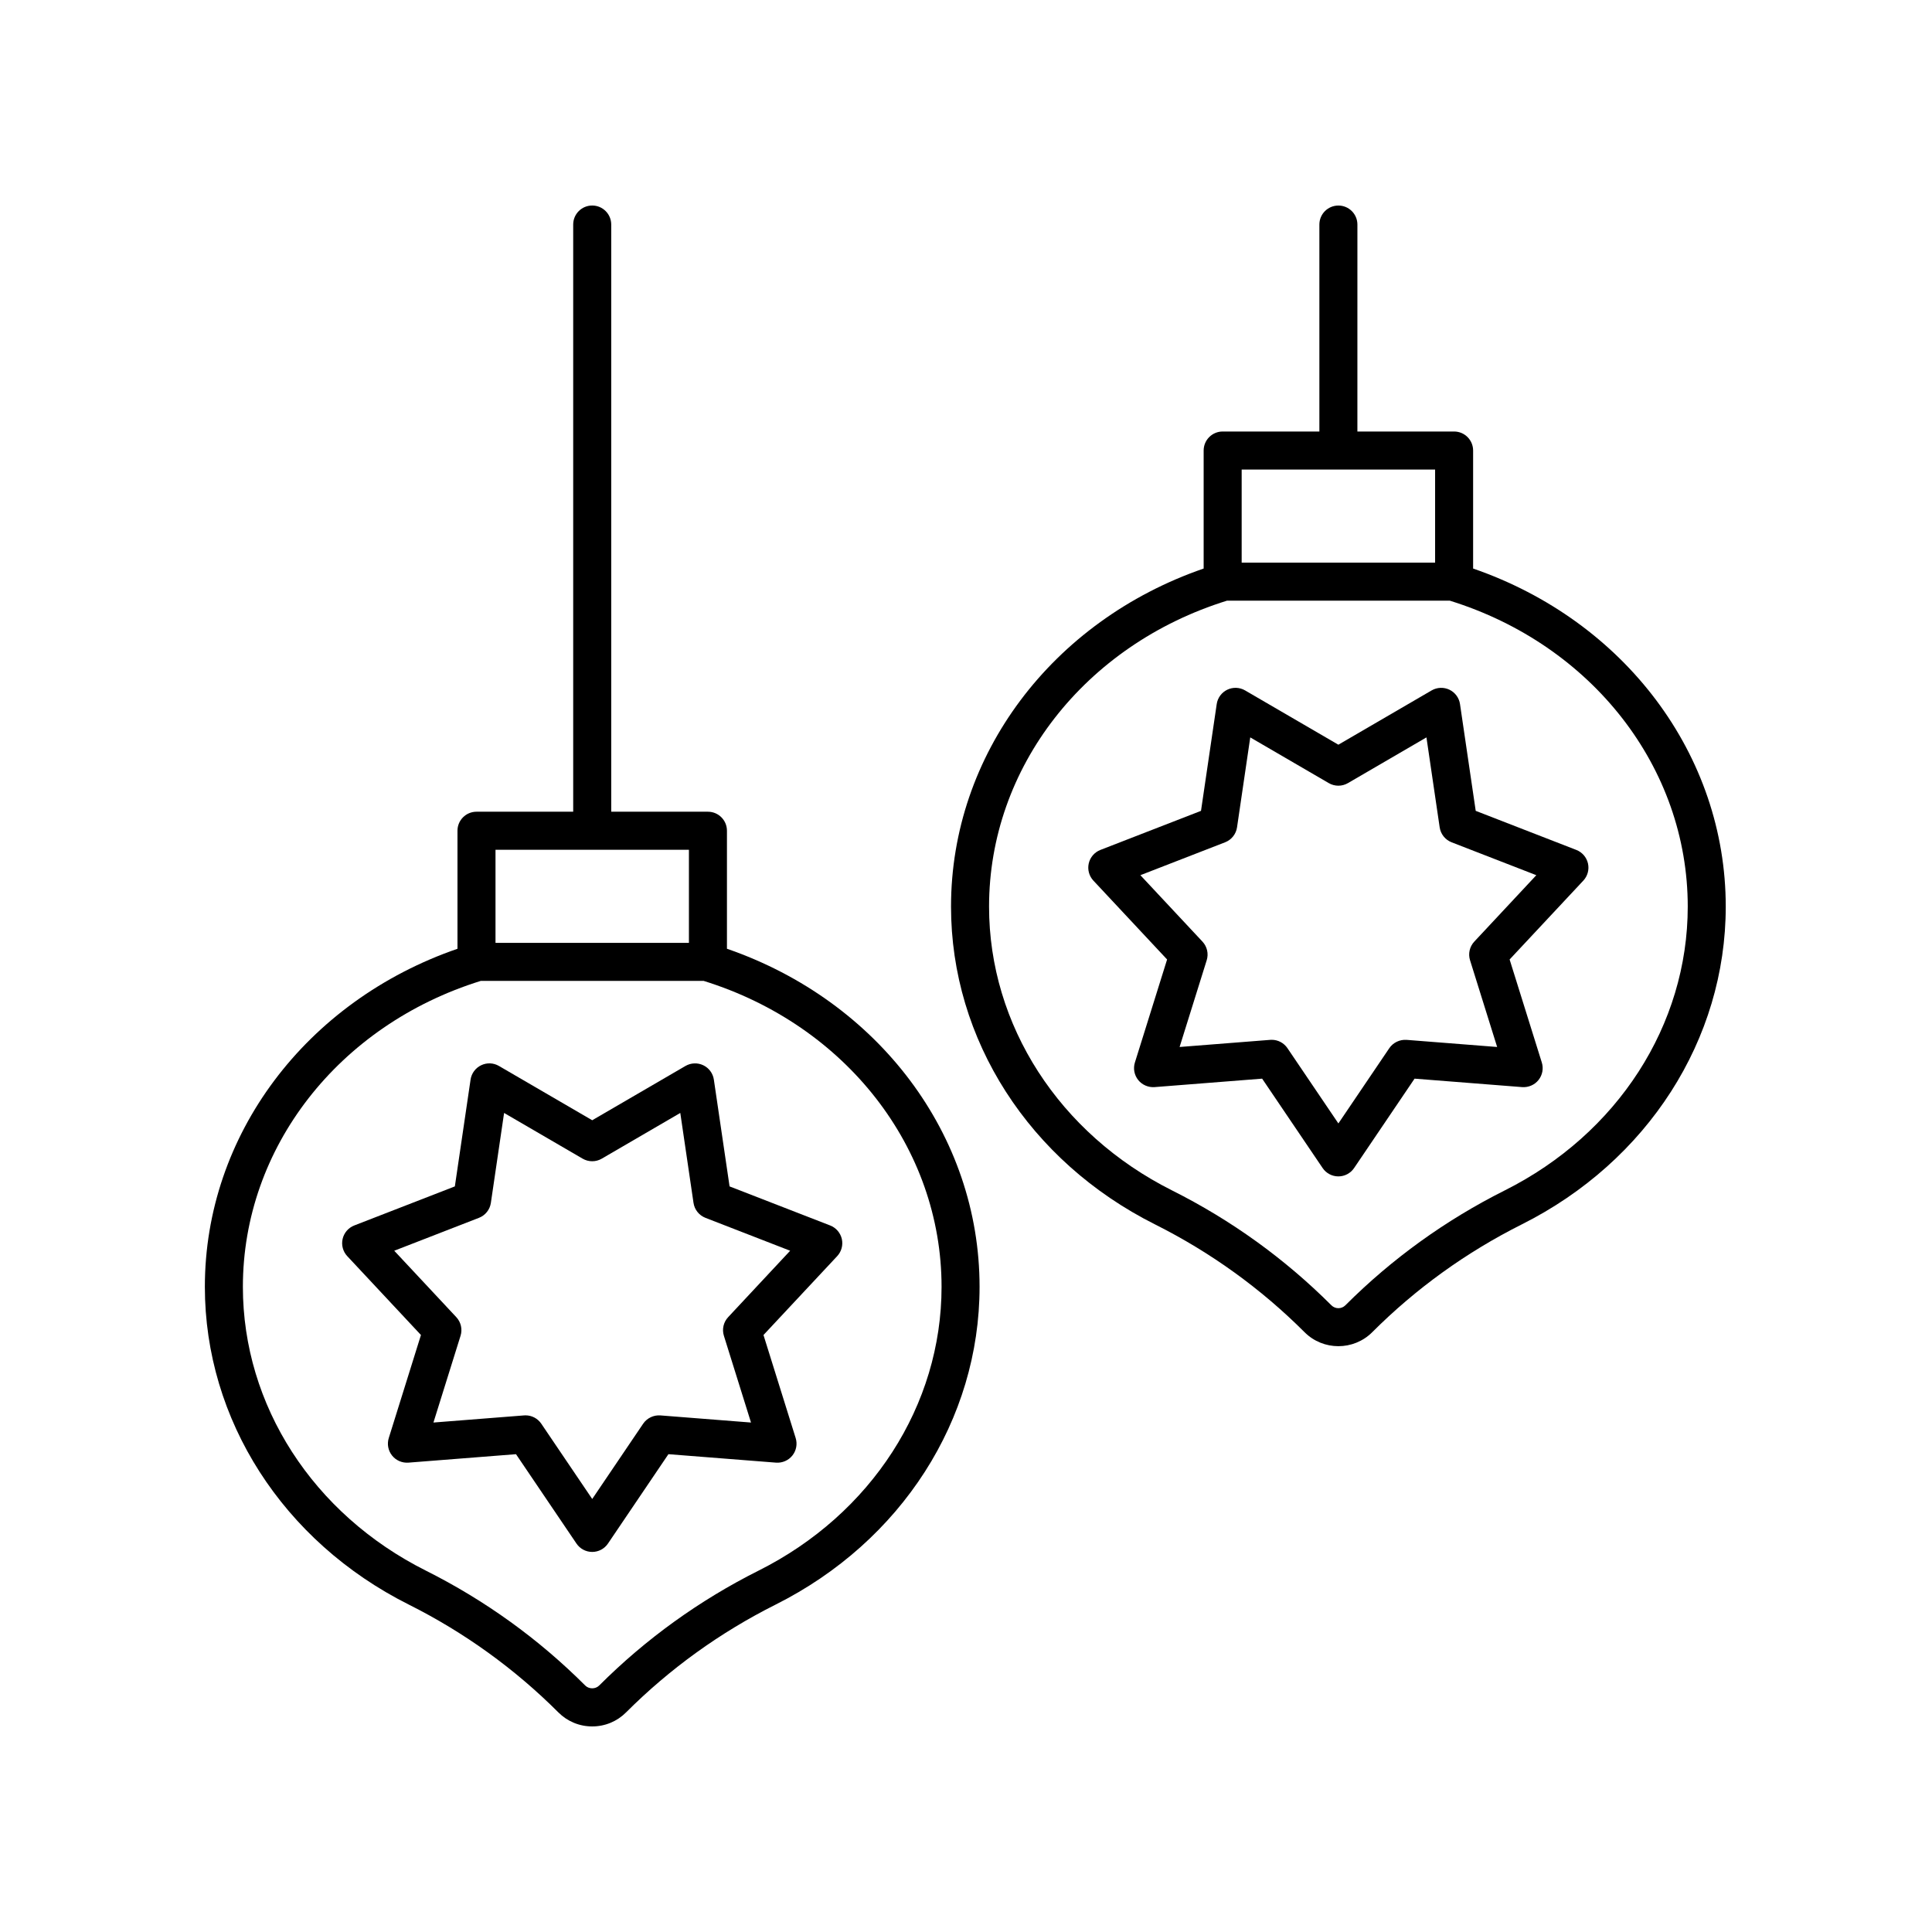
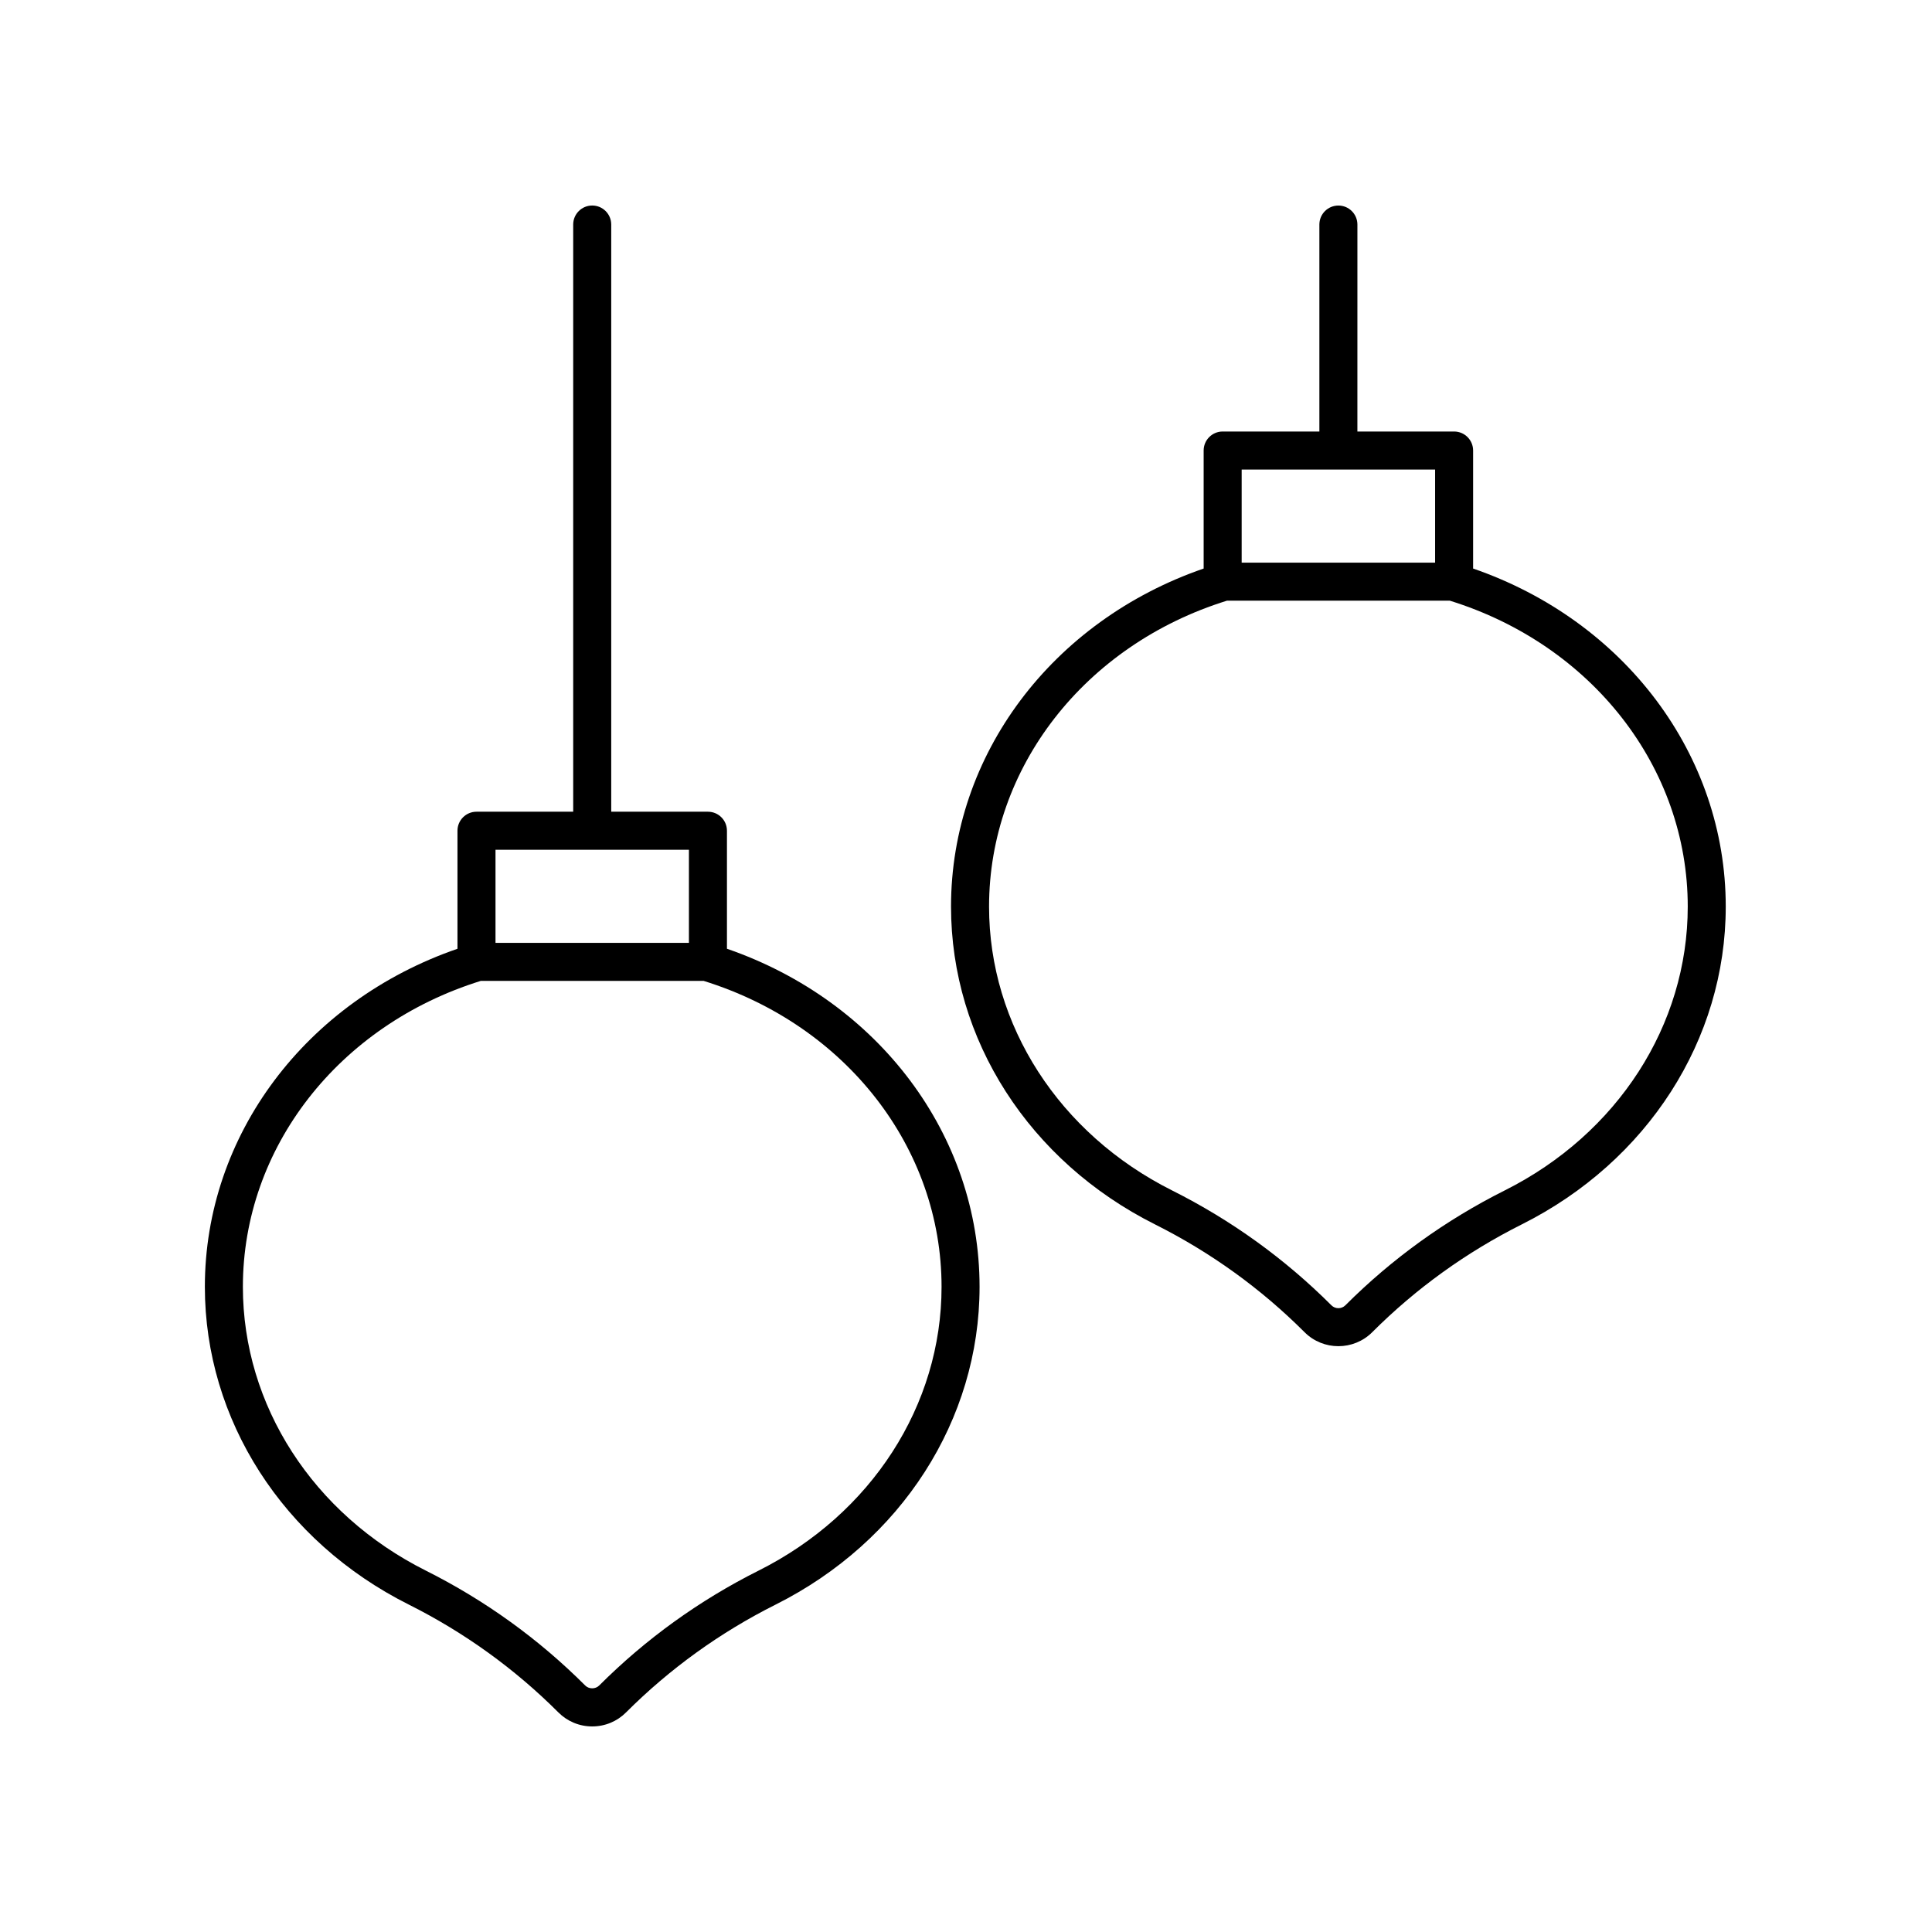
<svg xmlns="http://www.w3.org/2000/svg" fill="#000000" width="800px" height="800px" version="1.1" viewBox="144 144 512 512">
  <g>
    <path d="m336.65 395.43v-31.277c0-2.781-2.254-5.039-5.039-5.039h-25.629v-155.61c0-2.781-2.254-5.039-5.039-5.039-2.781 0-5.039 2.254-5.039 5.039v155.61h-25.629c-2.781 0-5.039 2.254-5.039 5.039v31.281c-40.176 13.867-66.945 49.383-66.945 89.586 0 35.23 20.711 67.5 54.051 84.215 14.723 7.383 28.055 16.992 39.629 28.566 2.394 2.398 5.582 3.719 8.973 3.719 3.391 0 6.578-1.32 8.973-3.719 11.57-11.57 24.906-21.18 39.629-28.566 33.34-16.715 54.051-48.984 54.051-84.215 0.004-40.203-26.766-75.719-66.945-89.59zm-61.336-26.238h51.258v24.676h-51.258zm69.715 191.04c-15.691 7.871-29.902 18.113-42.242 30.449-0.984 0.988-2.707 0.988-3.695 0-12.336-12.336-26.547-22.582-42.234-30.449-29.91-14.996-48.492-43.812-48.492-75.207 0-36.824 25.324-69.352 63.047-81.078h59.062c37.723 11.727 63.047 44.254 63.047 81.078 0 31.395-18.582 60.211-48.492 75.207z" />
    <path d="m534.39 294.67v-31.277c0-2.781-2.254-5.039-5.039-5.039h-25.629l0.004-54.844c0-2.781-2.254-5.039-5.039-5.039-2.781 0-5.039 2.254-5.039 5.039v54.844h-25.629c-2.781 0-5.039 2.254-5.039 5.039v31.277c-40.18 13.867-66.949 49.387-66.949 89.59 0 35.23 20.715 67.496 54.055 84.215 14.727 7.387 28.059 16.996 39.629 28.566 2.473 2.477 5.723 3.711 8.973 3.711s6.5-1.238 8.973-3.711c11.57-11.57 24.906-21.18 39.629-28.566 33.34-16.719 54.051-48.984 54.051-84.215 0-40.203-26.77-75.719-66.949-89.59zm-61.336-26.238h51.262v24.676h-51.262zm69.719 191.04c-15.691 7.871-29.902 18.113-42.238 30.449-1.02 1.02-2.68 1.016-3.699 0-12.336-12.336-26.543-22.582-42.234-30.449-29.91-14.996-48.492-43.816-48.492-75.207 0-36.824 25.324-69.352 63.047-81.078h59.066c37.723 11.727 63.047 44.254 63.047 81.078-0.004 31.391-18.586 60.211-48.496 75.207z" />
-     <path d="m561.74 369.24-26.66-10.355-4.164-28.297c-0.242-1.656-1.293-3.078-2.797-3.805-1.504-0.723-3.277-0.652-4.723 0.184l-24.715 14.387-24.719-14.387c-1.441-0.84-3.211-0.914-4.723-0.184-1.504 0.727-2.555 2.148-2.797 3.805l-4.164 28.297-26.66 10.355c-1.559 0.605-2.715 1.945-3.09 3.574-0.371 1.633 0.09 3.34 1.234 4.562l19.531 20.895-8.531 27.297c-0.5 1.598-0.172 3.336 0.871 4.644 1.039 1.305 2.695 2.004 4.332 1.883l28.516-2.242 16.027 23.688c0.938 1.387 2.5 2.215 4.172 2.215s3.234-0.828 4.172-2.215l16.023-23.688 28.516 2.242c1.648 0.121 3.293-0.574 4.332-1.883 1.043-1.309 1.371-3.047 0.871-4.644l-8.531-27.297 19.531-20.895c1.141-1.219 1.605-2.93 1.234-4.562-0.375-1.629-1.531-2.969-3.09-3.574zm-27.035 24.293c-1.238 1.324-1.672 3.211-1.129 4.941l7.184 22.988-24.012-1.887c-1.77-0.121-3.551 0.699-4.566 2.199l-13.496 19.949-13.5-19.949c-0.941-1.391-2.508-2.215-4.172-2.215-0.129 0-0.262 0.004-0.395 0.016l-24.012 1.887 7.184-22.988c0.543-1.73 0.109-3.617-1.129-4.941l-16.449-17.598 22.453-8.719c1.691-0.656 2.898-2.168 3.16-3.965l3.504-23.832 20.816 12.117c1.566 0.91 3.504 0.91 5.066 0l20.812-12.117 3.504 23.832c0.262 1.793 1.473 3.305 3.16 3.965l22.453 8.719z" />
-     <path d="m364 468.76-26.656-10.352-4.164-28.297c-0.242-1.656-1.293-3.078-2.797-3.805-1.508-0.723-3.273-0.656-4.723 0.184l-24.715 14.387-24.719-14.387c-1.445-0.848-3.215-0.914-4.723-0.184-1.504 0.727-2.555 2.148-2.797 3.805l-4.164 28.297-26.656 10.352c-1.559 0.605-2.715 1.945-3.09 3.574-0.371 1.633 0.09 3.34 1.234 4.562l19.527 20.895-8.527 27.297c-0.5 1.598-0.172 3.336 0.871 4.644 1.039 1.305 2.668 2.004 4.332 1.883l28.512-2.242 16.027 23.688c0.938 1.387 2.5 2.215 4.172 2.215 1.672 0 3.234-0.828 4.172-2.215l16.023-23.688 28.516 2.242c1.656 0.121 3.289-0.574 4.332-1.883s1.371-3.047 0.871-4.644l-8.527-27.297 19.527-20.895c1.141-1.219 1.605-2.93 1.234-4.562-0.375-1.629-1.531-2.969-3.094-3.574zm-27.031 24.297c-1.238 1.324-1.672 3.211-1.129 4.941l7.184 22.988-24.016-1.887c-1.77-0.133-3.551 0.699-4.566 2.199l-13.496 19.949-13.5-19.949c-0.941-1.391-2.508-2.215-4.172-2.215-0.129 0-0.262 0.004-0.395 0.016l-24.012 1.887 7.184-22.988c0.543-1.73 0.109-3.617-1.129-4.941l-16.445-17.598 22.449-8.719c1.691-0.656 2.898-2.168 3.16-3.965l3.504-23.832 20.816 12.117c1.566 0.91 3.504 0.91 5.066 0l20.812-12.117 3.504 23.832c0.262 1.793 1.473 3.305 3.16 3.965l22.453 8.719z" />
  </g>
</svg>